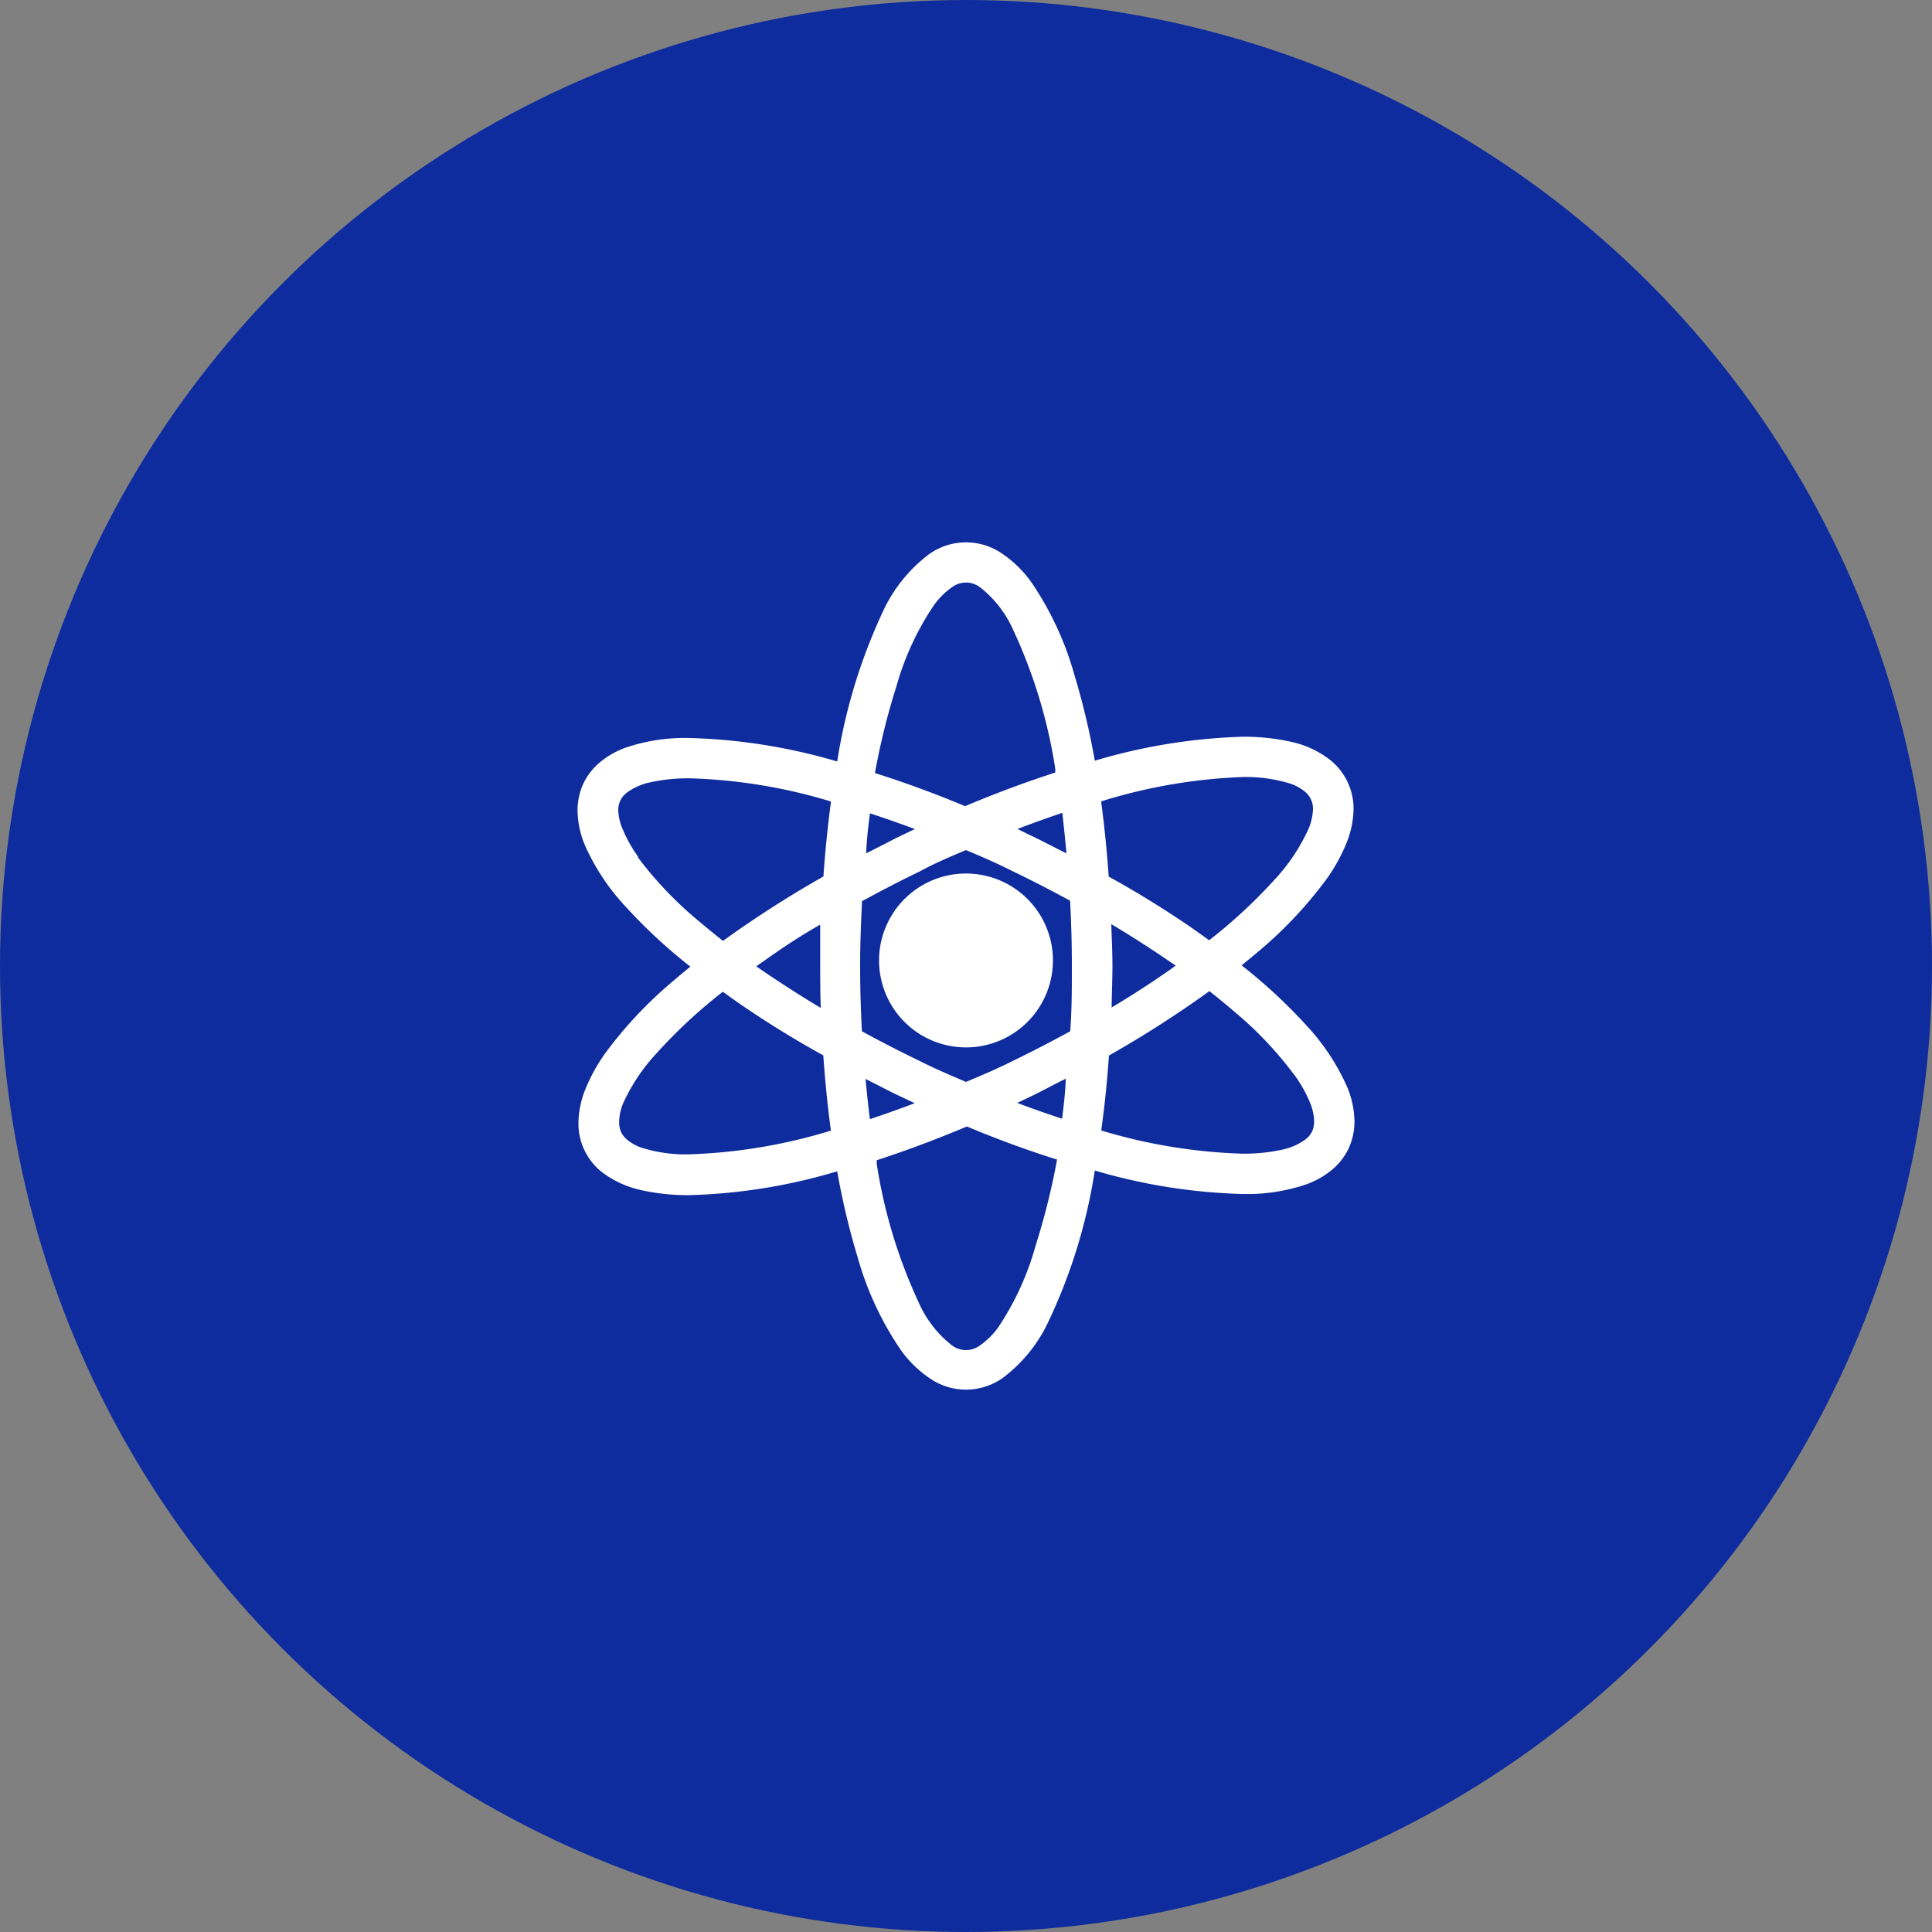
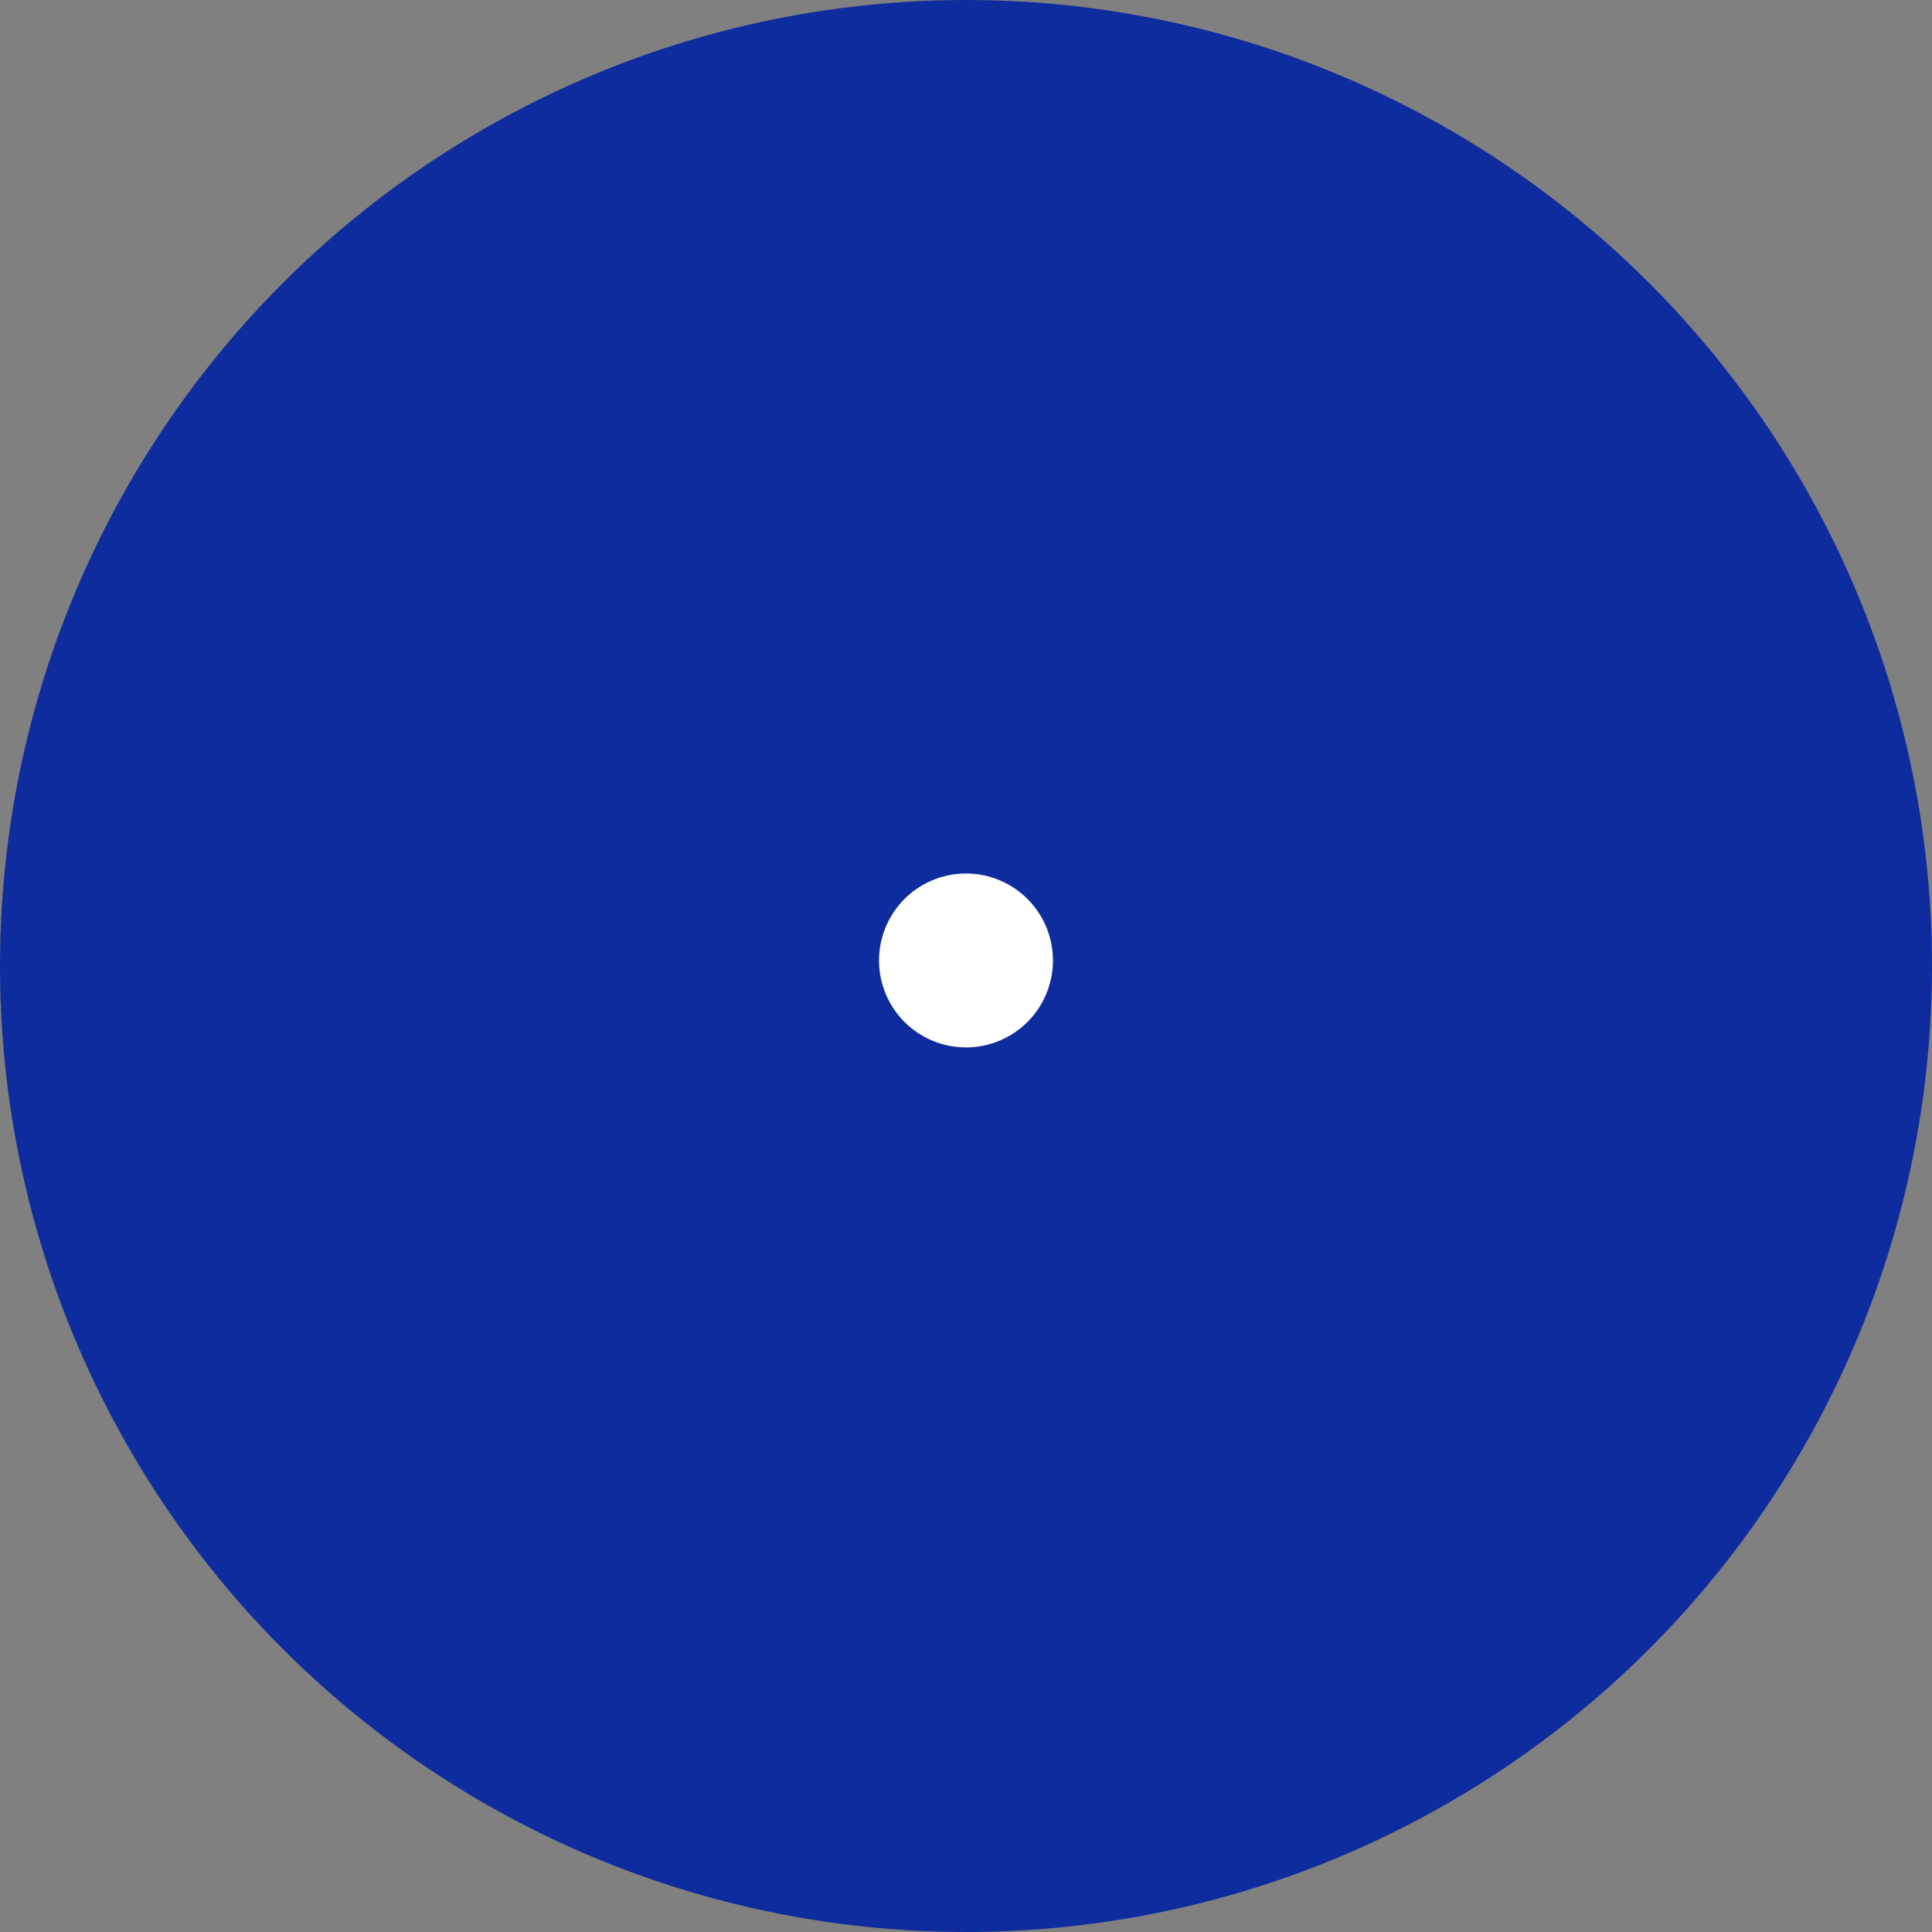
<svg xmlns="http://www.w3.org/2000/svg" viewBox="0 0 150 150">
  <rect x="0" y="0" width="150" height="150" fill="#808080" stroke="none" />
  <defs>
    <style>.cls-1{fill:#0e2c9d;}.cls-2{fill:none;}.cls-3{fill:#fff;}</style>
  </defs>
  <g id="图层_2" data-name="图层 2">
    <g id="图层_59" data-name="图层 59">
      <circle class="cls-1" cx="75" cy="75" r="75" />
      <path class="cls-2" d="M50.46,60.74a4.67,4.67,0,0,0-1.81.8,1.79,1.79,0,0,0-.51.62,1.77,1.77,0,0,0-.16.78,4.14,4.14,0,0,0,.35,1.52,10.37,10.37,0,0,0,1.18,2.08A29,29,0,0,0,54.3,71.6c.57.49,1.18,1,1.81,1.48a85,85,0,0,1,7.8-5c.14-2,.34-4,.59-5.82a41.77,41.77,0,0,0-10.91-1.8A13.76,13.76,0,0,0,50.46,60.74Z" />
-       <path class="cls-2" d="M70.11,85.22c-1-.47-2-1-2.91-1.45.1,1.06.21,2.11.34,3.12,1.14-.38,2.3-.79,3.48-1.24l-.91-.43.68-1.41Z" />
      <path class="cls-2" d="M82.46,86.84c.13-1,.25-2,.34-3.09-.93.49-1.89,1-2.87,1.45l-.9.43C80.19,86.07,81.34,86.47,82.46,86.84Z" />
      <path class="cls-2" d="M59.24,74.69c-.17.11-.33.23-.48.34,1.53,1.08,3.18,2.16,5,3.22,0-1.07,0-2.15,0-3.25s0-2.16,0-3.21C62.13,72.74,60.63,73.72,59.24,74.69Z" />
      <path class="cls-2" d="M68.07,90.32a39.91,39.91,0,0,0,3.26,10.76,8.67,8.67,0,0,0,2.56,3.31,1.81,1.81,0,0,0,2.22,0A5.87,5.87,0,0,0,77.54,103a22,22,0,0,0,2.87-6.26A54.15,54.15,0,0,0,82,90c-2.25-.72-4.58-1.58-7-2.57-2.4,1-4.75,1.88-7,2.62C68,90.12,68.05,90.23,68.07,90.32Z" />
      <path class="cls-2" d="M90.77,75.31l.47-.34c-1.53-1.08-3.18-2.16-5-3.22,0,1.07,0,2.15,0,3.25s0,2.16-.06,3.22Q88.67,76.78,90.77,75.31Z" />
      <path class="cls-2" d="M101.3,61.43a3.6,3.6,0,0,0-1-.56,11.62,11.62,0,0,0-3.84-.54,42,42,0,0,0-10.94,1.84q.38,2.81.59,5.84c2.33,1.32,4.5,2.67,6.48,4l1.32.94A40,40,0,0,0,99,68.25a14.66,14.66,0,0,0,2.61-3.89,4.36,4.36,0,0,0,.35-1.53,1.7,1.7,0,0,0-.67-1.4Z" />
      <path class="cls-2" d="M75,66c-1.17.51-2.36,1.05-3.55,1.63-1.55.75-3.05,1.53-4.5,2.32-.08,1.65-.13,3.34-.13,5.06s0,3.43.14,5.08c1.45.79,3,1.57,4.52,2.32C72.66,83,73.85,83.51,75,84c1.17-.51,2.36-1.05,3.55-1.63,1.55-.75,3.05-1.53,4.5-2.32.08-1.65.13-3.33.13-5.06s0-3.43-.14-5.08c-1.45-.79-3-1.57-4.52-2.32C77.34,67,76.16,66.49,75,66Zm6.77,8.57A6.75,6.75,0,1,1,75,67.82,6.75,6.75,0,0,1,81.75,74.56Z" />
      <path class="cls-2" d="M79.89,64.78c1,.47,2,1,2.91,1.45-.1-1.06-.21-2.11-.34-3.12-1.14.38-2.3.8-3.48,1.25Z" />
-       <path class="cls-2" d="M76.11,45.61a1.81,1.81,0,0,0-2.22,0,5.76,5.76,0,0,0-1.43,1.45,21.76,21.76,0,0,0-2.87,6.25A54.15,54.15,0,0,0,68,60c2.25.72,4.58,1.58,7,2.57,2.39-1,4.74-1.88,7-2.61,0-.1,0-.2,0-.3a39.91,39.91,0,0,0-3.26-10.76A8.67,8.67,0,0,0,76.11,45.61Z" />
      <path class="cls-2" d="M56.12,77A40,40,0,0,0,51,81.75a14.66,14.66,0,0,0-2.61,3.89A4,4,0,0,0,48,87.17a1.82,1.82,0,0,0,.16.79,1.85,1.85,0,0,0,.5.61,3.6,3.6,0,0,0,1,.56,11.37,11.37,0,0,0,3.84.54,42,42,0,0,0,10.94-1.84Q64.14,85,63.92,82c-2.32-1.32-4.5-2.67-6.48-4C57,77.64,56.55,77.32,56.12,77Z" />
      <path class="cls-2" d="M70.07,64.8l.91-.43c-1.17-.44-2.32-.84-3.44-1.21-.13,1-.25,2-.34,3.09C68.13,65.76,69.09,65.28,70.07,64.8Z" />
      <path class="cls-2" d="M95.69,78.4c-.56-.49-1.17-1-1.8-1.48a85,85,0,0,1-7.8,5c-.14,2-.34,4-.6,5.82a42.32,42.32,0,0,0,10.91,1.8,13.86,13.86,0,0,0,3.14-.31,4.74,4.74,0,0,0,1.81-.8,1.86,1.86,0,0,0,.51-.61,1.88,1.88,0,0,0,.16-.79,4.14,4.14,0,0,0-.35-1.52,10.37,10.37,0,0,0-1.18-2.08A28.71,28.71,0,0,0,95.69,78.4Z" />
-       <path class="cls-3" d="M47,81.76a13.41,13.41,0,0,0-1.51,2.71,7.2,7.2,0,0,0-.58,2.7A4.81,4.81,0,0,0,46.73,91a7.79,7.79,0,0,0,3,1.39,16.75,16.75,0,0,0,3.83.4A44,44,0,0,0,65,90.94a57.17,57.17,0,0,0,1.59,6.68,24.39,24.39,0,0,0,3.34,7.18A8.82,8.82,0,0,0,72.17,107a4.94,4.94,0,0,0,5.66,0,11.59,11.59,0,0,0,3.62-4.5A42.4,42.4,0,0,0,85,90.88,44.67,44.67,0,0,0,96.4,92.7a14.33,14.33,0,0,0,5-.74,6.6,6.6,0,0,0,1.93-1.07,4.87,4.87,0,0,0,1.36-1.69,5,5,0,0,0,.47-2.14,7.2,7.2,0,0,0-.58-2.7,17.33,17.33,0,0,0-3.18-4.78,41,41,0,0,0-5-4.63c.44-.36.87-.71,1.28-1.06A32.28,32.28,0,0,0,103,68.24a13.41,13.41,0,0,0,1.51-2.71,7.4,7.4,0,0,0,.58-2.7,4.86,4.86,0,0,0-.48-2.15A4.92,4.92,0,0,0,103.27,59a7.52,7.52,0,0,0-3-1.4,16.81,16.81,0,0,0-3.83-.4A44.88,44.88,0,0,0,85,59.06a57.17,57.17,0,0,0-1.59-6.68,24.39,24.39,0,0,0-3.34-7.18A9,9,0,0,0,77.83,43a4.94,4.94,0,0,0-5.66,0,11.69,11.69,0,0,0-3.63,4.5A43.12,43.12,0,0,0,65,59.12a44.67,44.67,0,0,0-11.4-1.82,14.27,14.27,0,0,0-5,.74,6.6,6.6,0,0,0-1.93,1.07,4.87,4.87,0,0,0-1.36,1.69,5,5,0,0,0-.47,2.14,7.24,7.24,0,0,0,.58,2.7,17.18,17.18,0,0,0,3.18,4.78,41,41,0,0,0,5,4.63c-.44.36-.87.71-1.28,1.07A32.25,32.25,0,0,0,47,81.76Zm53.5,1.7a10.37,10.37,0,0,1,1.18,2.08,4.14,4.14,0,0,1,.35,1.52,1.88,1.88,0,0,1-.16.79,1.86,1.86,0,0,1-.51.61,4.74,4.74,0,0,1-1.81.8,13.86,13.86,0,0,1-3.14.31,42.32,42.32,0,0,1-10.91-1.8c.26-1.86.46-3.81.6-5.82a85,85,0,0,0,7.8-5c.63.5,1.24,1,1.8,1.48A28.71,28.71,0,0,1,100.49,83.46ZM86.28,71.75c1.78,1.06,3.43,2.14,5,3.22l-.47.34q-2.1,1.47-4.5,2.91c0-1.06.06-2.13.06-3.22S86.31,72.82,86.28,71.75ZM96.43,60.33a11.62,11.62,0,0,1,3.84.54,3.6,3.6,0,0,1,1,.56,1.7,1.7,0,0,1,.67,1.4,4.36,4.36,0,0,1-.35,1.53A14.66,14.66,0,0,1,99,68.25,40,40,0,0,1,93.88,73l-1.32-.94c-2-1.37-4.15-2.72-6.48-4q-.21-3-.59-5.84A42,42,0,0,1,96.43,60.33ZM67.2,83.77c1,.49,1.92,1,2.91,1.45l.68-1.41-.68,1.41.91.43c-1.18.45-2.34.86-3.48,1.24C67.41,85.88,67.3,84.83,67.2,83.77ZM80.41,96.69A22,22,0,0,1,77.54,103a5.87,5.87,0,0,1-1.43,1.44,1.81,1.81,0,0,1-2.22,0,8.67,8.67,0,0,1-2.56-3.31,39.91,39.91,0,0,1-3.26-10.76c0-.09,0-.2,0-.29,2.26-.74,4.61-1.61,7-2.62,2.38,1,4.71,1.85,7,2.57A54.15,54.15,0,0,1,80.41,96.69Zm2-9.85c-1.12-.37-2.27-.77-3.43-1.21l.9-.43c1-.47,1.94-1,2.87-1.45C82.71,84.81,82.59,85.84,82.46,86.84Zm.34-20.61c-1-.49-1.92-1-2.91-1.45L79,64.36c1.18-.45,2.34-.87,3.48-1.25C82.59,64.12,82.7,65.17,82.8,66.23ZM69.59,53.31a21.76,21.76,0,0,1,2.87-6.25,5.76,5.76,0,0,1,1.43-1.45,1.81,1.81,0,0,1,2.22,0,8.67,8.67,0,0,1,2.56,3.31,39.91,39.91,0,0,1,3.26,10.76c0,.1,0,.2,0,.3-2.26.73-4.61,1.6-7,2.61-2.39-1-4.72-1.85-7-2.57A54.15,54.15,0,0,1,69.59,53.31Zm-2,9.85c1.12.37,2.27.77,3.44,1.21l-.91.43c-1,.48-1.94,1-2.87,1.45C67.29,65.19,67.41,64.16,67.54,63.16Zm-.61,6.78c1.45-.79,2.95-1.57,4.5-2.32C72.62,67,73.81,66.5,75,66c1.18.5,2.36,1,3.56,1.61,1.56.75,3.07,1.53,4.52,2.32.09,1.65.14,3.35.14,5.08s0,3.41-.13,5.06c-1.45.79-2.95,1.57-4.5,2.32C77.38,83,76.19,83.5,75,84c-1.17-.5-2.36-1-3.56-1.61-1.56-.75-3.07-1.53-4.52-2.32-.09-1.65-.14-3.35-.14-5.08S66.85,71.59,66.93,69.94Zm-17.42-3.4a10.37,10.37,0,0,1-1.18-2.08A4.14,4.14,0,0,1,48,62.94a1.77,1.77,0,0,1,.16-.78,1.79,1.79,0,0,1,.51-.62,4.67,4.67,0,0,1,1.81-.8,13.76,13.76,0,0,1,3.13-.31,41.77,41.77,0,0,1,10.91,1.8c-.25,1.86-.45,3.81-.59,5.82a85,85,0,0,0-7.8,5c-.63-.5-1.24-1-1.81-1.48A29,29,0,0,1,49.51,66.54ZM63.72,78.25c-1.78-1.06-3.43-2.14-5-3.22.15-.11.31-.23.48-.34,1.39-1,2.89-2,4.48-2.9,0,1,0,2.12,0,3.21S63.69,77.18,63.72,78.25ZM56.12,77c.43.31.87.63,1.32.94,2,1.37,4.16,2.72,6.48,4q.21,3,.59,5.84a42,42,0,0,1-10.94,1.84,11.37,11.37,0,0,1-3.84-.54,3.6,3.6,0,0,1-1-.56,1.85,1.85,0,0,1-.5-.61,1.82,1.82,0,0,1-.16-.79,4,4,0,0,1,.34-1.53A14.66,14.66,0,0,1,51,81.75,40,40,0,0,1,56.12,77Z" />
      <path class="cls-3" d="M68.25,74.56A6.75,6.75,0,1,0,75,67.82,6.75,6.75,0,0,0,68.25,74.56Z" />
    </g>
  </g>
</svg>